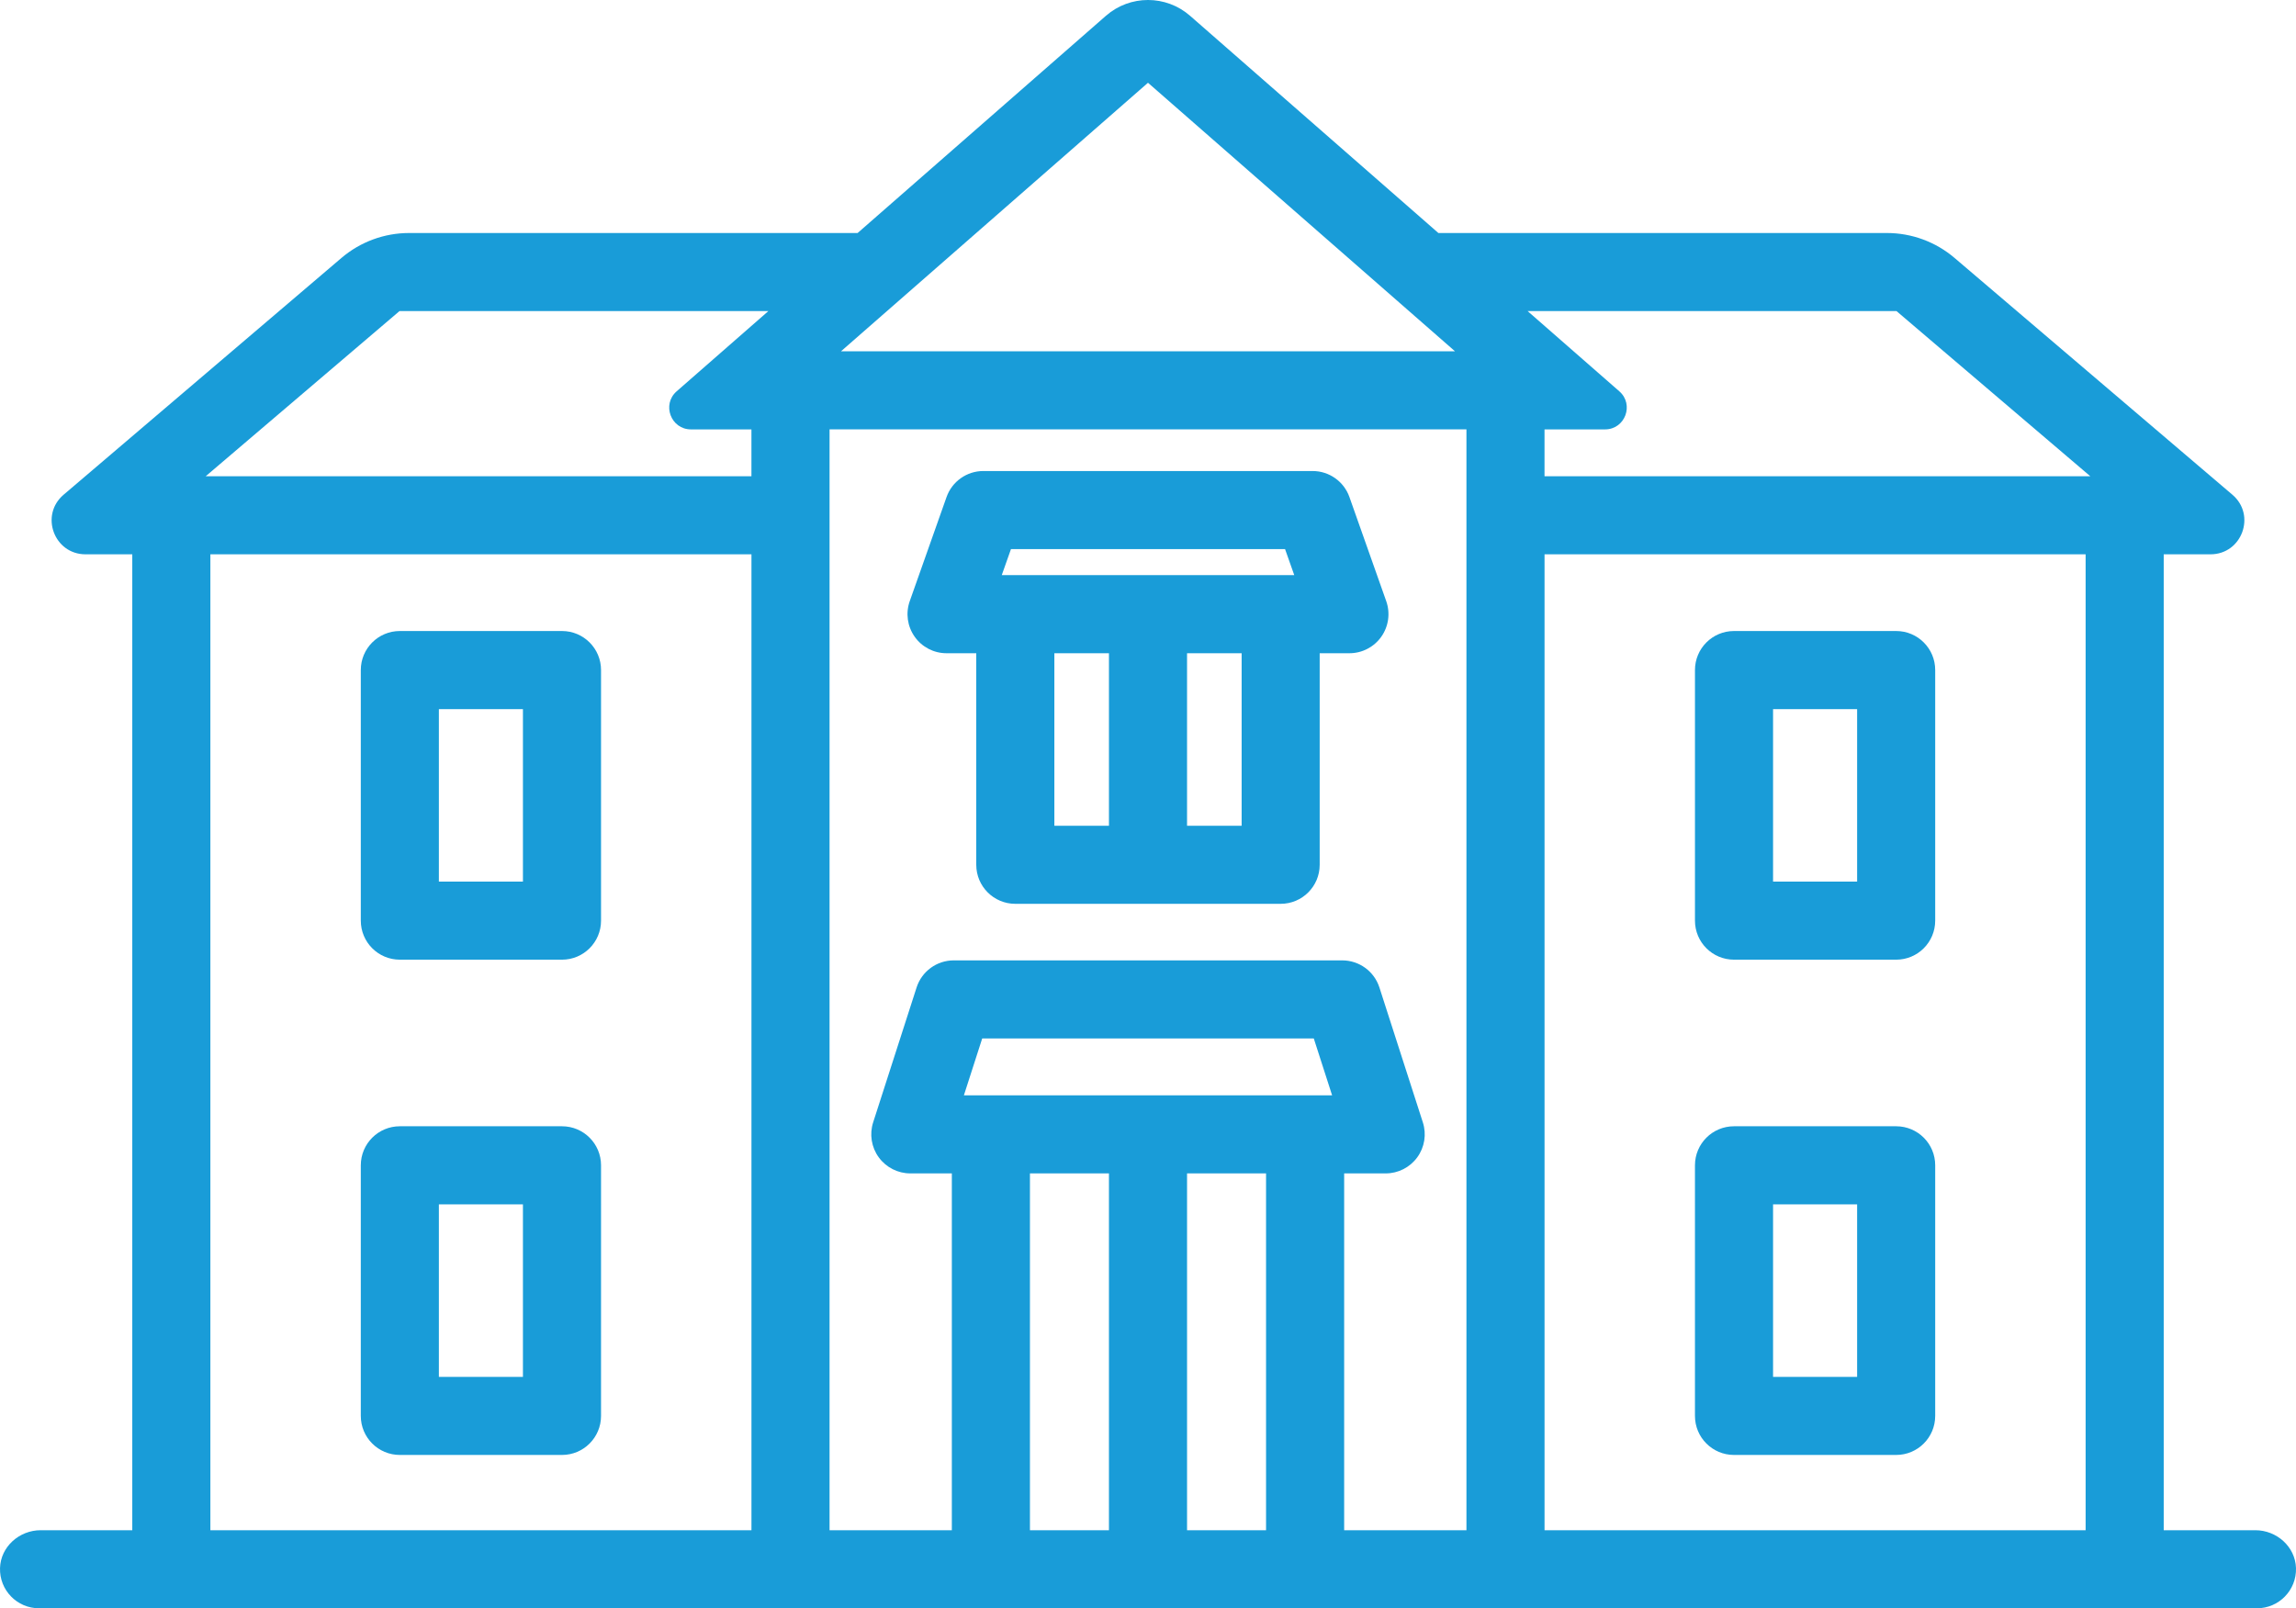
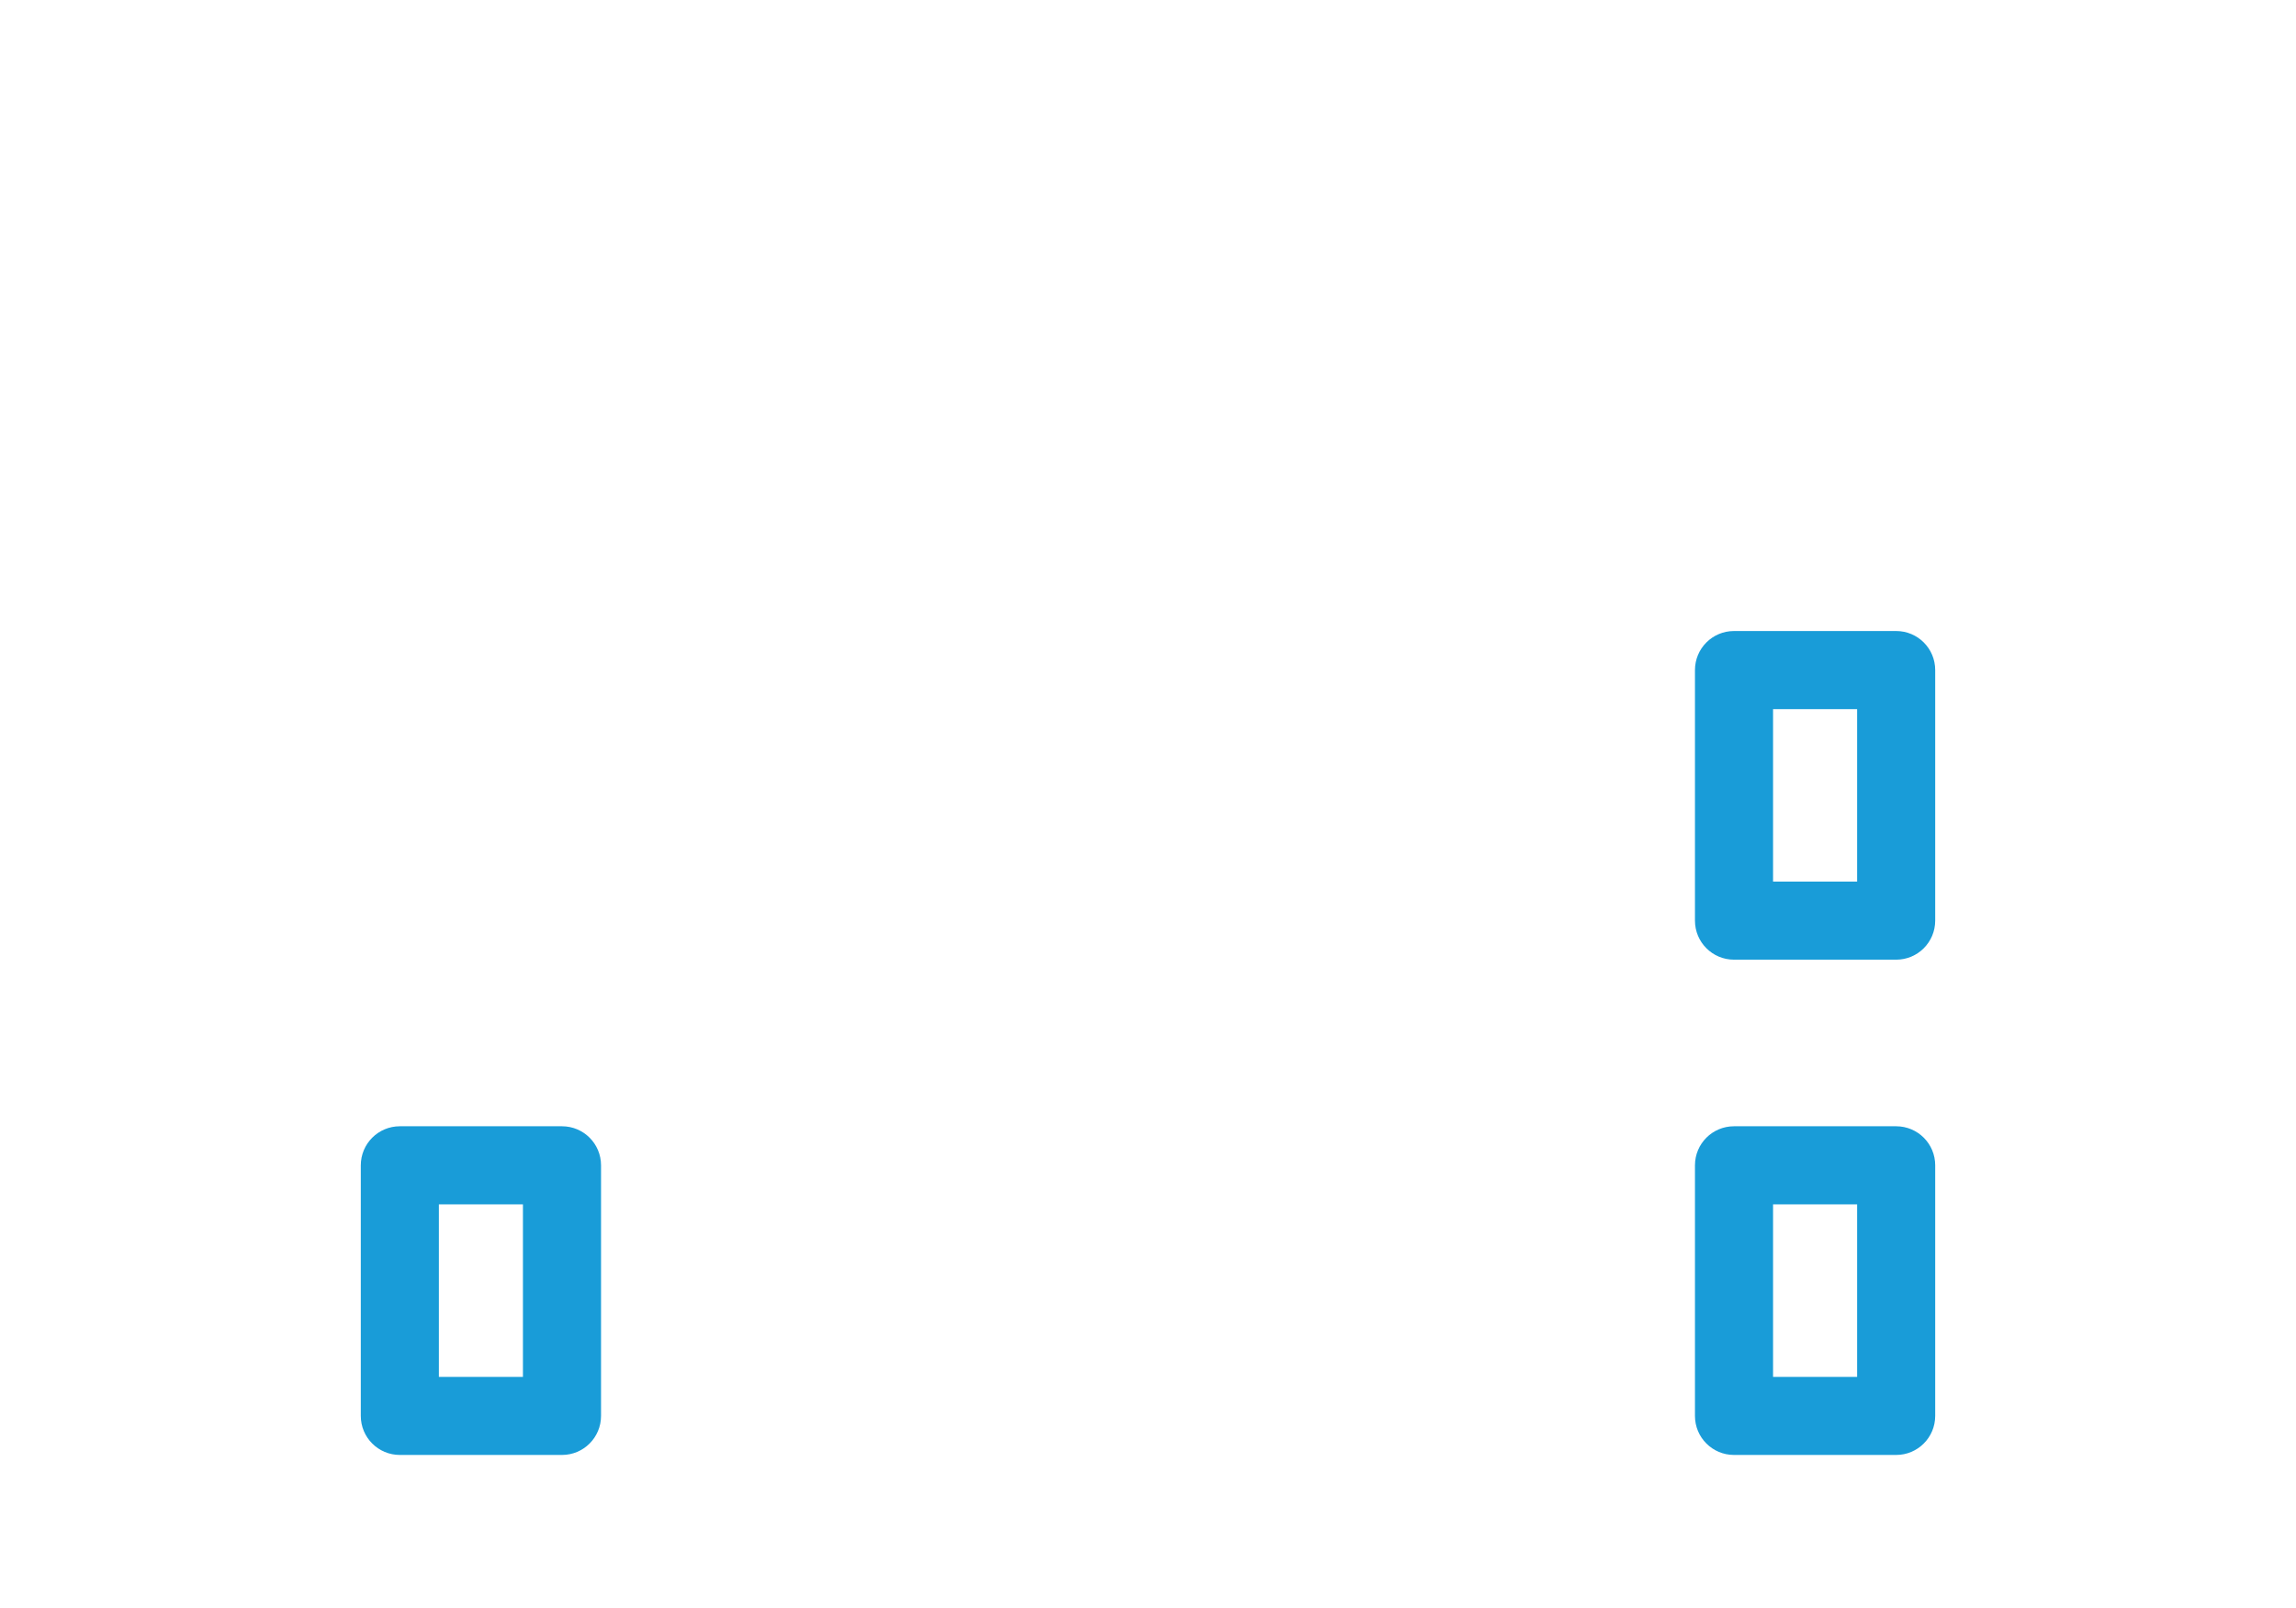
<svg xmlns="http://www.w3.org/2000/svg" version="1.1" id="Layer_1" x="0px" y="0px" width="95.811px" height="67.119px" viewBox="0 0 95.811 67.119" enable-background="new 0 0 95.811 67.119" xml:space="preserve">
  <g>
    <g>
-       <path fill="#199CD8" d="M39.498,27.261h1.241v8.829c0,0.9,0.729,1.629,1.629,1.629h11.073c0.9,0,1.629-0.729,1.629-1.629v-8.829    h1.241c0.529,0,1.025-0.257,1.33-0.689c0.305-0.432,0.382-0.985,0.206-1.484l-1.536-4.345c-0.23-0.651-0.846-1.086-1.536-1.086    H41.035c-0.691,0-1.306,0.435-1.536,1.086l-1.536,4.345c-0.176,0.499-0.1,1.052,0.206,1.484    C38.473,27.005,38.969,27.261,39.498,27.261z M43.998,27.261h2.278v7.199h-2.278V27.261z M51.813,34.461h-2.278v-7.199h2.278    V34.461z M42.187,22.916h11.438l0.384,1.086H41.803L42.187,22.916z" />
-       <path fill="#199CD8" d="M23.452,26.334h-6.767c-0.9,0-1.629,0.729-1.629,1.629v10.458c0,0.9,0.729,1.629,1.629,1.629h6.767    c0.9,0,1.629-0.729,1.629-1.629V27.964C25.081,27.063,24.352,26.334,23.452,26.334z M21.822,36.792h-3.508v-7.199h3.508V36.792z" />
      <path fill="#199CD8" d="M23.452,47.002h-6.767c-0.9,0-1.629,0.729-1.629,1.629V59.09c0,0.9,0.729,1.629,1.629,1.629h6.767    c0.9,0,1.629-0.729,1.629-1.629V48.632C25.081,47.731,24.352,47.002,23.452,47.002z M21.822,57.46h-3.508v-7.199h3.508V57.46z" />
      <path fill="#199CD8" d="M79.126,26.334h-6.767c-0.9,0-1.629,0.729-1.629,1.629v10.458c0,0.9,0.729,1.629,1.629,1.629h6.767    c0.9,0,1.629-0.729,1.629-1.629V27.964C80.756,27.063,80.026,26.334,79.126,26.334z M77.497,36.792h-3.508v-7.199h3.508V36.792z" />
      <path fill="#199CD8" d="M79.126,47.002h-6.767c-0.9,0-1.629,0.729-1.629,1.629V59.09c0,0.9,0.729,1.629,1.629,1.629h6.767    c0.9,0,1.629-0.729,1.629-1.629V48.632C80.756,47.731,80.026,47.002,79.126,47.002z M77.497,57.46h-3.508v-7.199h3.508V57.46z" />
-       <path fill="#199CD8" d="M94.113,63.86h-3.822V23.133h1.951c1.313,0,1.915-1.635,0.916-2.486l-11.597-9.884    c-0.787-0.671-1.788-1.039-2.822-1.039H60.023L49.661,0.659c-1.005-0.879-2.506-0.879-3.511,0L35.788,9.724H17.072    c-1.034,0-2.035,0.368-2.822,1.039L2.653,20.647c-0.999,0.851-0.397,2.486,0.916,2.486H5.52V63.86H1.698    c-0.892,0-1.67,0.688-1.697,1.579c-0.028,0.923,0.712,1.679,1.629,1.679h92.552c0.917,0,1.656-0.756,1.629-1.679    C95.783,64.548,95.005,63.86,94.113,63.86z M79.141,12.983l8.086,6.892H64.452v-1.955h2.524c0.838,0,1.228-1.038,0.597-1.59    l-3.826-3.347C63.748,12.983,79.141,12.983,79.141,12.983z M61.194,17.919V63.86h-5.103V48.969h1.733    c0.521,0,1.01-0.249,1.317-0.67c0.307-0.421,0.394-0.963,0.234-1.459l-1.813-5.631c-0.217-0.674-0.844-1.13-1.551-1.13H39.8    c-0.708,0-1.334,0.457-1.551,1.13l-1.813,5.631c-0.159,0.496-0.073,1.038,0.234,1.459c0.307,0.421,0.796,0.67,1.317,0.67h1.733    V63.86h-5.103l0-45.941H61.194L61.194,17.919z M40.223,45.71l0.764-2.372h13.837l0.764,2.372H40.223z M42.979,48.969h3.297V63.86    h-3.297V48.969z M49.535,48.969h3.297V63.86h-3.297V48.969z M60.716,14.66H35.095L47.905,3.454L60.716,14.66z M16.67,12.983    h15.393l-3.826,3.347c-0.63,0.551-0.24,1.59,0.597,1.59h2.523v1.955H8.584L16.67,12.983z M8.779,23.133h22.579V63.86H8.779V23.133    z M64.453,63.86V23.133h22.579V63.86H64.453z" />
    </g>
  </g>
</svg>